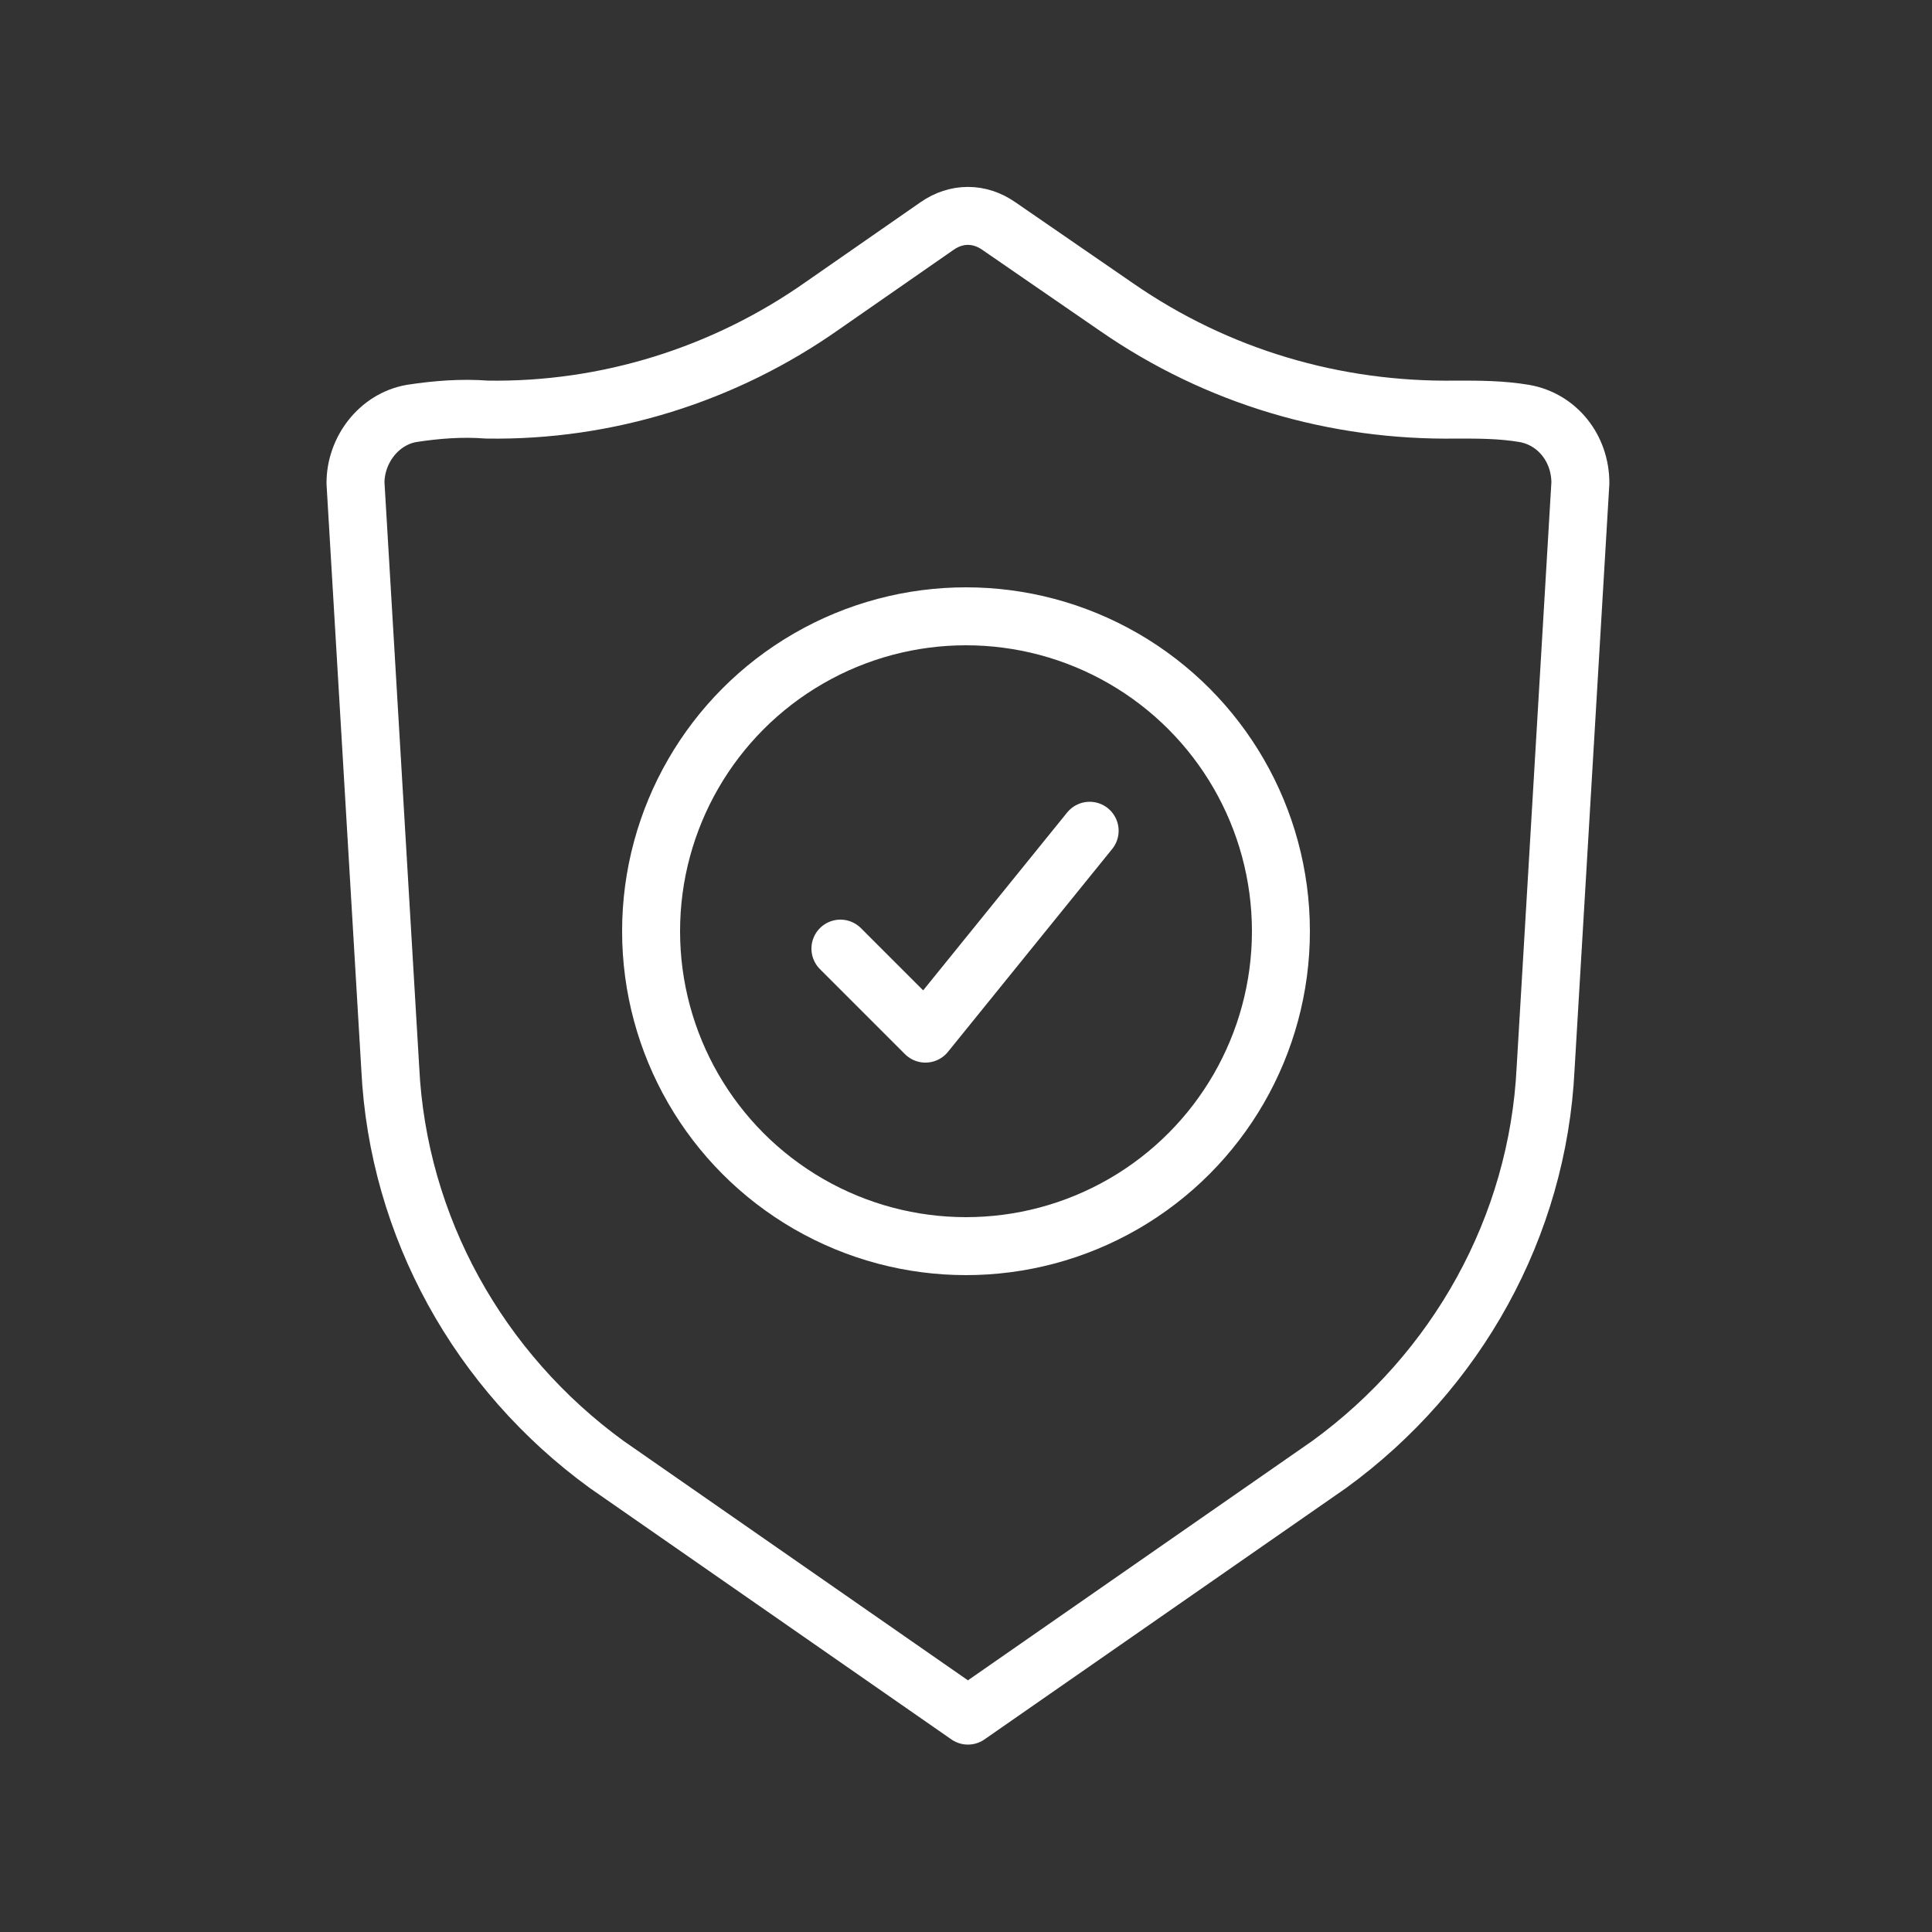
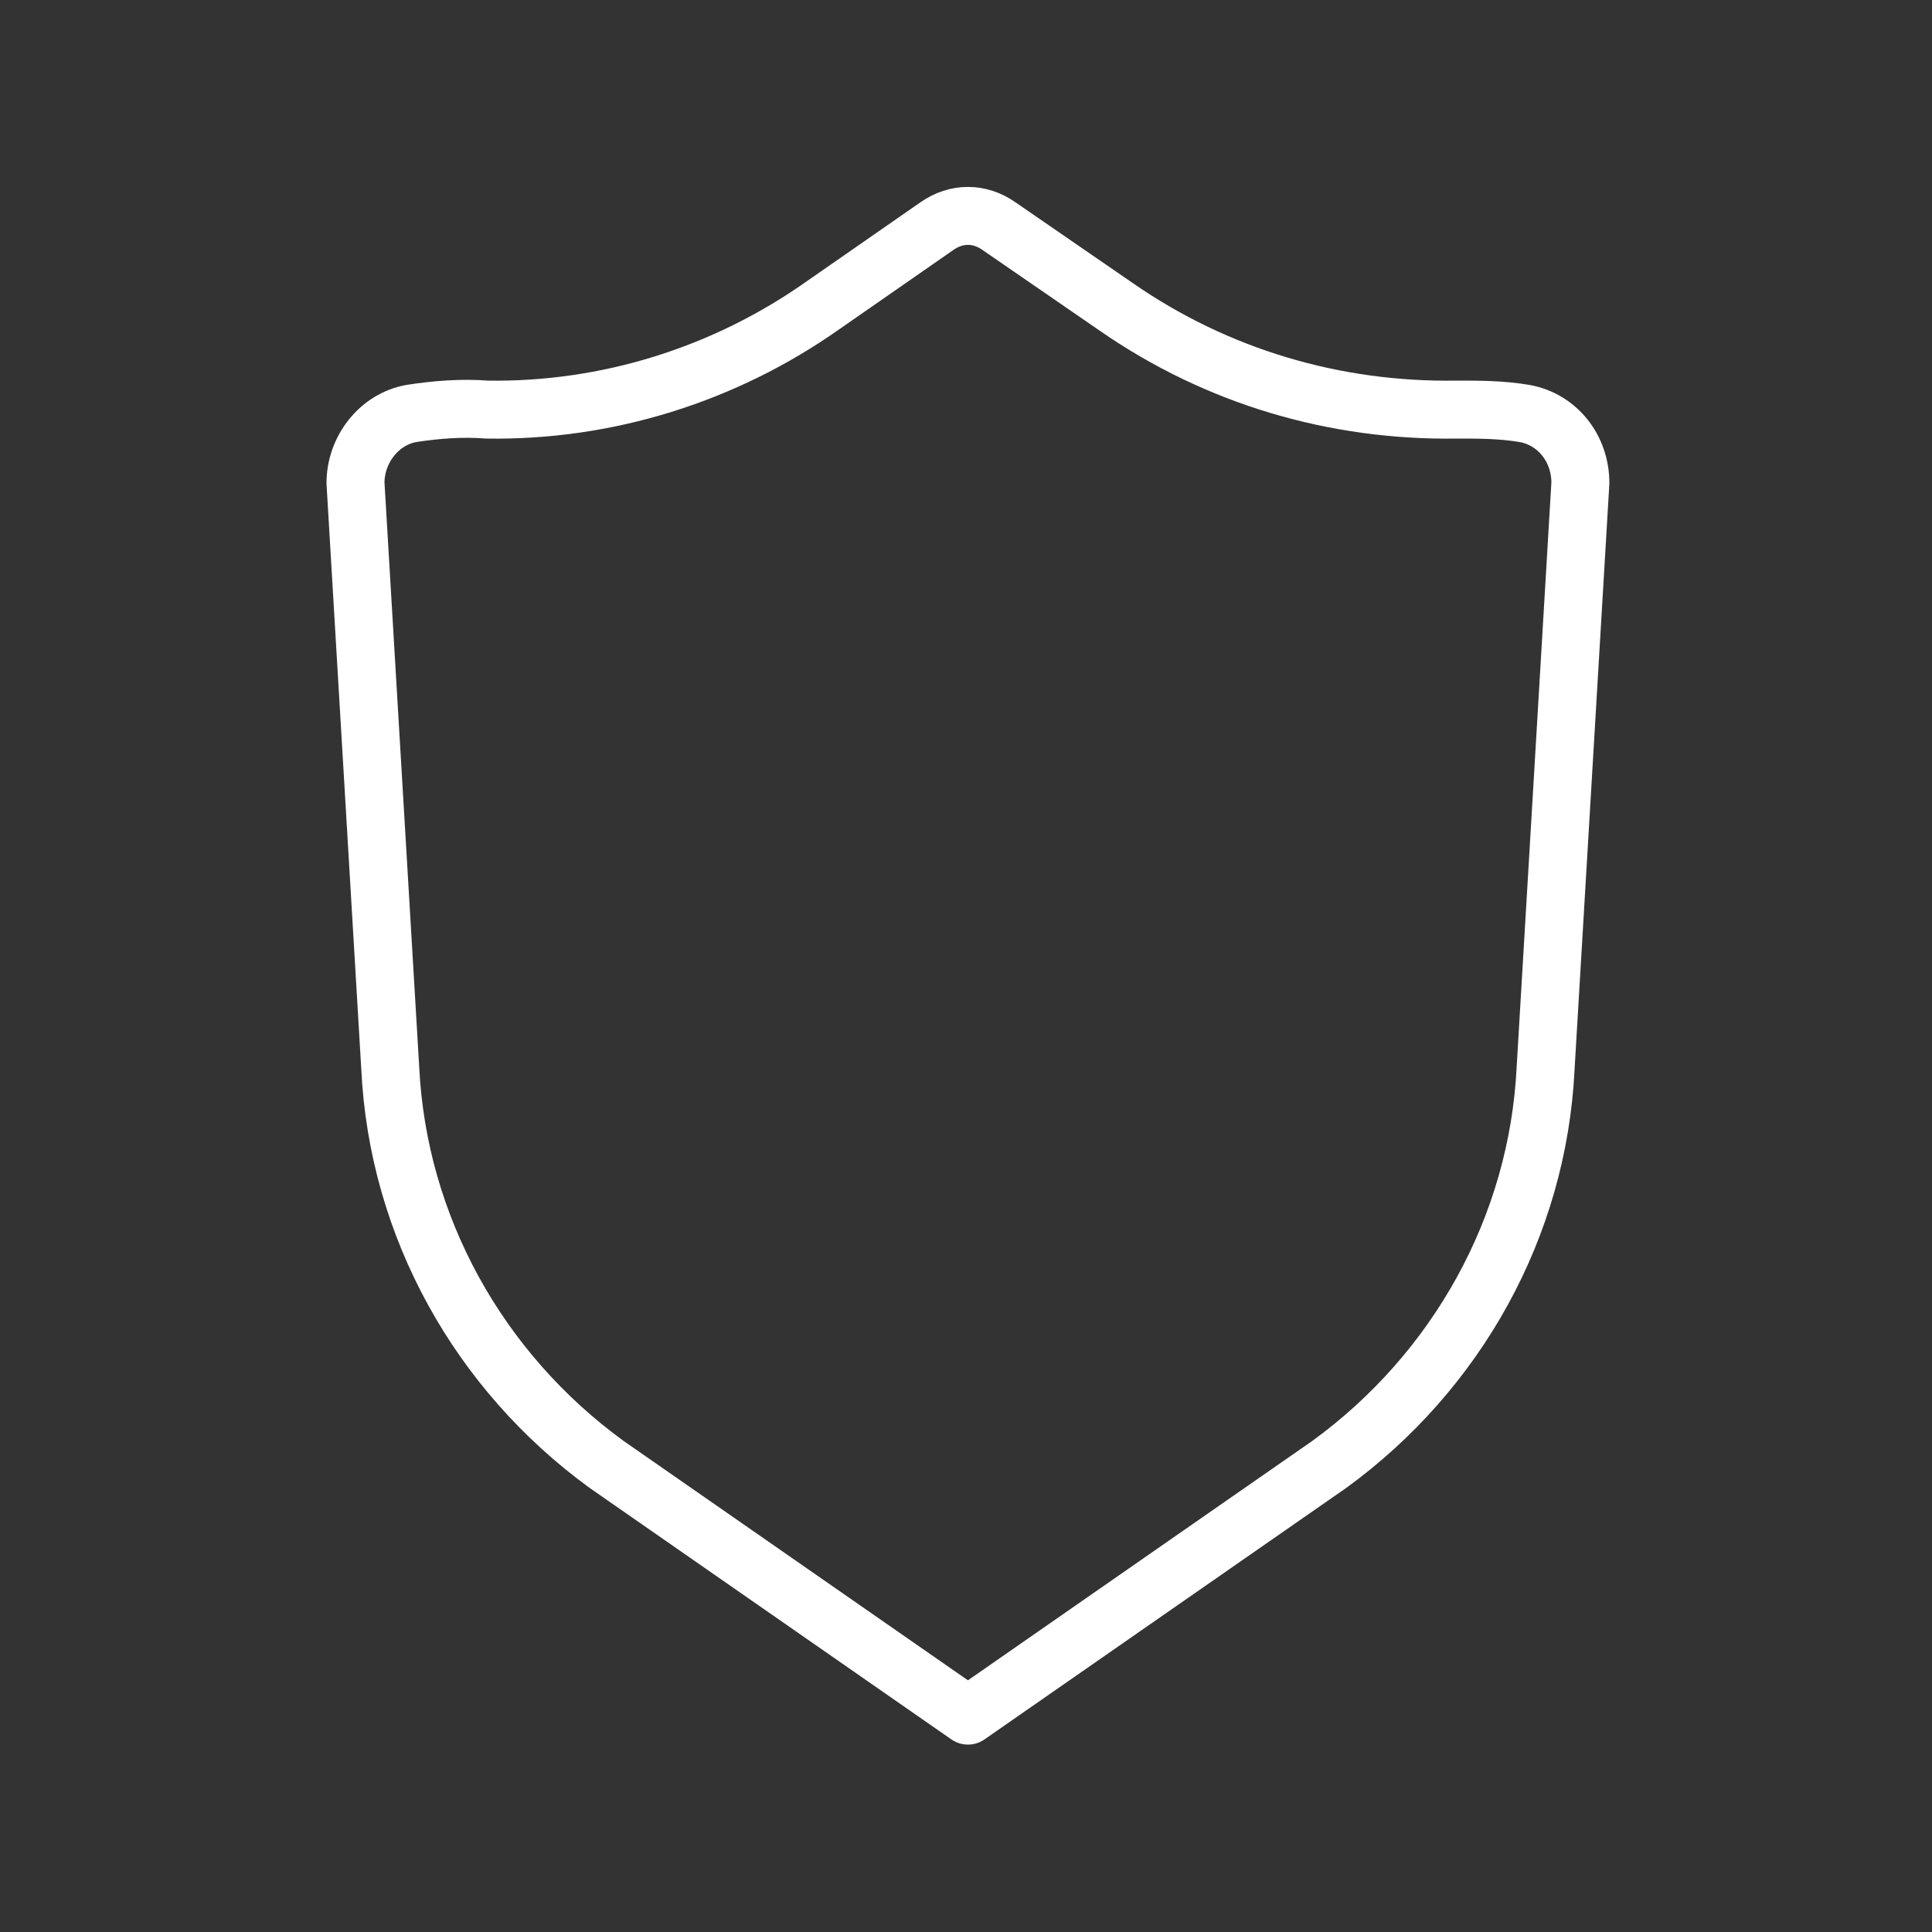
<svg xmlns="http://www.w3.org/2000/svg" version="1.1" id="Layer_1" x="0px" y="0px" viewBox="0 0 100 100" style="enable-background:new 0 0 100 100;" xml:space="preserve">
  <rect x="0" y="0" width="100" height="100" fill="#333333" stroke="none" />
  <style type="text/css">
	.st0{fill:none;stroke:#FFFFFF;stroke-width:3;stroke-linecap:round;stroke-linejoin:round;}
</style>
  <g id="_1">
    <path class="st0" d="M78.9,21.4c-1.2-0.2-2.3-0.2-3.5-0.2c-6.3,0.1-12.4-1.7-17.6-5.3l-6.1-4.2c-1-0.7-2.2-0.7-3.2,0l-5.9,4.1   c-5.1,3.6-11.2,5.5-17.4,5.4c-1.3-0.1-2.6,0-3.9,0.2c-1.7,0.3-2.9,1.9-2.9,3.6l1.8,30.3c0.4,8.2,4.6,15.7,11.2,20.5l18.7,13   l18.7-13c6.6-4.8,10.8-12.3,11.2-20.5L81.8,25C81.8,23.2,80.6,21.7,78.9,21.4z" />
-     <circle class="st0" cx="50" cy="48.2" r="16.3" />
-     <polyline class="st0" points="43.5,49.1 47.9,53.5 56.4,43  " />
  </g>
</svg>